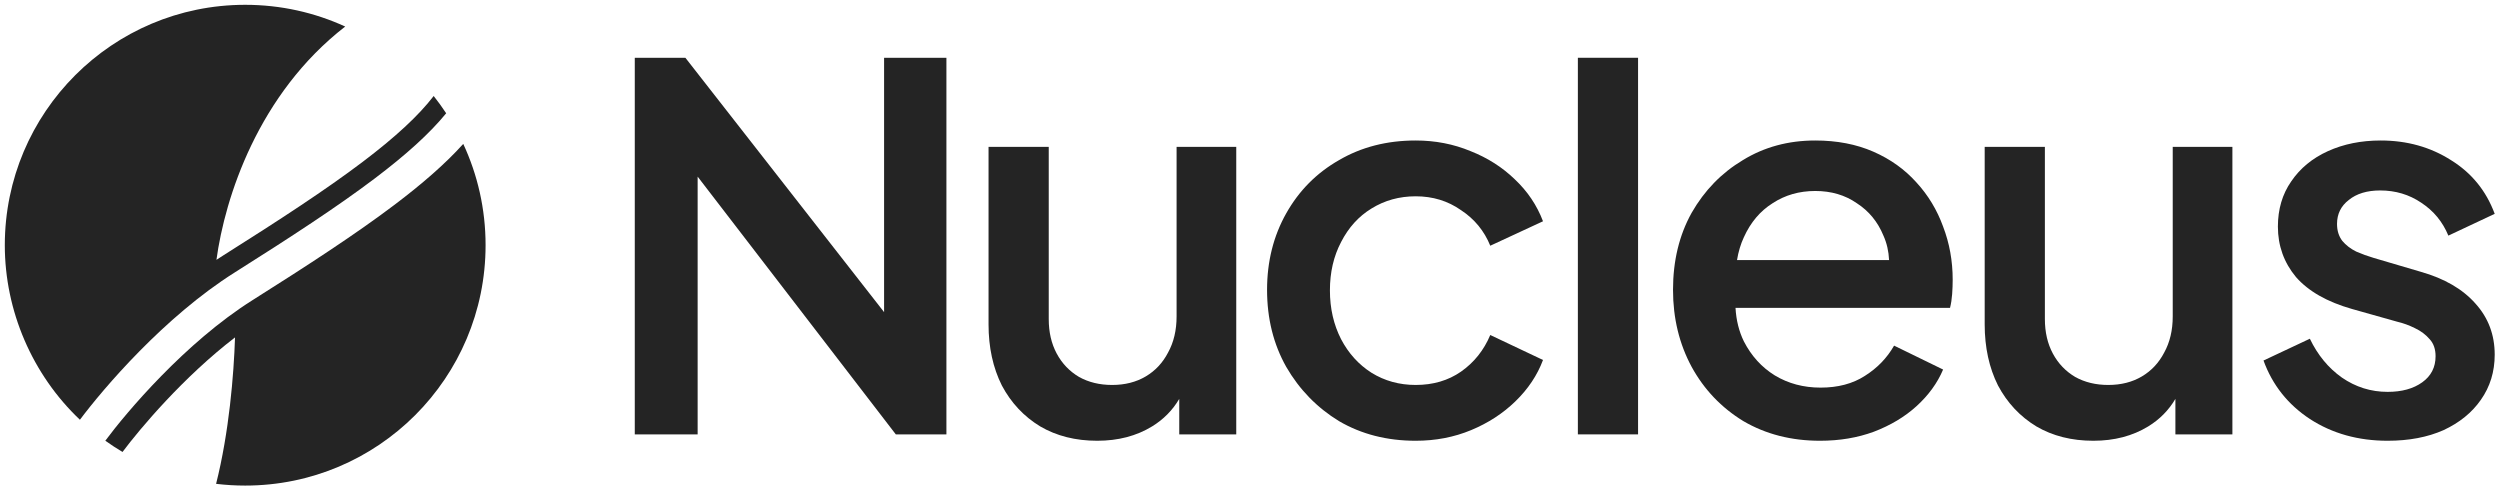
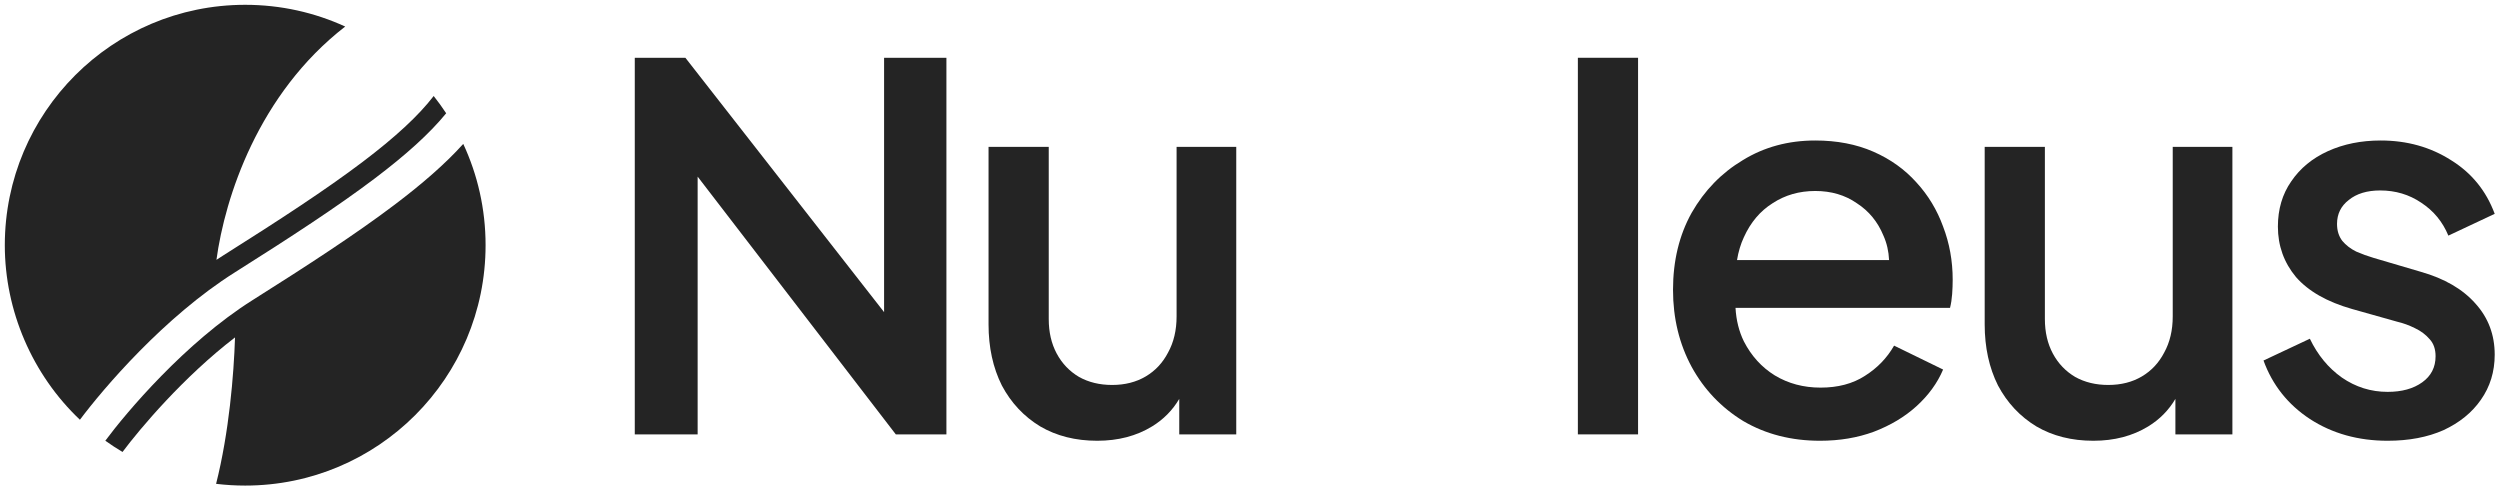
<svg xmlns="http://www.w3.org/2000/svg" width="520" height="102" viewBox="0 0 520 102" fill="none">
  <path d="M1 51C1 64.655 6.71 77.919 16.623 87.308C21.494 80.809 34.144 65.924 48.829 56.666C60.469 49.327 70.206 42.973 77.956 37.113C84.409 32.234 89.339 27.803 92.805 23.562C91.992 22.325 91.125 21.126 90.208 19.969C87.056 24.07 82.215 28.542 75.382 33.709C67.79 39.449 58.19 45.719 46.553 53.055C46.039 53.379 45.528 53.709 45.02 54.045C46.79 41.074 53.701 19.546 71.804 5.52C65.469 2.618 58.424 1 51 1C23.386 1 1 23.386 1 51Z" fill="#242424" />
  <path d="M51 101C48.951 101 46.931 100.877 44.947 100.637C47.642 89.969 48.635 77.963 48.885 70.182C38.156 78.411 29.119 89.149 25.486 94.009C24.248 93.273 23.073 92.506 21.907 91.669C26.258 85.804 38.513 71.266 52.481 62.46C64.128 55.117 74.083 48.629 82.087 42.577C87.776 38.275 92.587 34.115 96.358 29.932C99.337 36.335 101 43.473 101 51C101 78.614 78.614 101 51 101Z" fill="#242424" />
  <path d="M132.034 90.351V12.017H142.56L183.89 64.921V12.017H196.854V90.351H186.327L145.109 36.739V90.351H132.034Z" fill="#242424" />
-   <path d="M294.463 91.678C288.48 91.678 283.161 90.314 278.507 87.588C273.928 84.788 270.271 81.029 267.538 76.313C264.879 71.597 263.549 66.254 263.549 60.285C263.549 54.389 264.879 49.084 267.538 44.367C270.197 39.651 273.854 35.966 278.507 33.313C283.161 30.587 288.48 29.223 294.463 29.223C298.526 29.223 302.33 29.96 305.876 31.434C309.421 32.834 312.487 34.787 315.072 37.293C317.732 39.798 319.689 42.709 320.945 46.025L309.975 51.11C308.72 48.015 306.688 45.546 303.881 43.704C301.148 41.788 298.009 40.83 294.463 40.83C291.065 40.83 288 41.678 285.266 43.372C282.607 44.994 280.502 47.315 278.951 50.336C277.399 53.284 276.624 56.637 276.624 60.395C276.624 64.154 277.399 67.543 278.951 70.565C280.502 73.513 282.607 75.834 285.266 77.529C288 79.224 291.065 80.071 294.463 80.071C298.083 80.071 301.222 79.15 303.881 77.308C306.614 75.392 308.646 72.849 309.975 69.681L320.945 74.876C319.763 78.045 317.842 80.919 315.183 83.498C312.598 86.004 309.532 87.993 305.987 89.467C302.441 90.941 298.6 91.678 294.463 91.678Z" fill="#242424" />
  <path d="M328.196 90.351V12.017H340.717V90.351H328.196Z" fill="#242424" />
  <path d="M435.419 91.678C430.913 91.678 426.961 90.683 423.563 88.693C420.165 86.63 417.506 83.793 415.585 80.182C413.739 76.497 412.815 72.26 412.815 67.47V30.55H425.336V66.365C425.336 69.091 425.89 71.486 426.998 73.549C428.106 75.613 429.657 77.234 431.652 78.413C433.646 79.519 435.936 80.071 438.521 80.071C441.181 80.071 443.508 79.482 445.502 78.303C447.496 77.124 449.048 75.466 450.156 73.328C451.338 71.191 451.928 68.686 451.928 65.812V30.55H464.338V90.351H452.483V82.966C451.093 85.328 449.209 87.238 446.832 88.693C443.581 90.683 439.777 91.678 435.419 91.678Z" fill="#242424" />
  <path d="M496.627 91.678C490.496 91.678 485.104 90.167 480.45 87.146C475.87 84.124 472.657 80.071 470.81 74.987L480.45 70.454C482.075 73.844 484.291 76.534 487.098 78.524C489.979 80.513 493.155 81.508 496.627 81.508C499.582 81.508 501.982 80.845 503.829 79.519C505.676 78.192 506.599 76.387 506.599 74.102C506.599 72.628 506.193 71.449 505.38 70.565C504.568 69.607 503.534 68.833 502.278 68.244C501.096 67.654 499.877 67.212 498.621 66.917L489.203 64.264C484.032 62.79 480.154 60.58 477.569 57.632C475.057 54.611 473.802 51.11 473.802 47.131C473.802 43.52 474.725 40.388 476.572 37.735C478.418 35.008 480.967 32.908 484.217 31.434C487.467 29.96 491.124 29.223 495.187 29.223C500.653 29.223 505.528 30.587 509.812 33.313C514.097 35.966 517.126 39.688 518.898 44.478L509.259 49.01C508.077 46.136 506.193 43.851 503.608 42.157C501.096 40.462 498.252 39.614 495.076 39.614C492.343 39.614 490.164 40.277 488.538 41.604C486.913 42.856 486.101 44.515 486.101 46.578C486.101 47.978 486.47 49.157 487.209 50.115C487.947 51 488.908 51.736 490.09 52.326C491.272 52.842 492.49 53.284 493.746 53.653L503.497 56.526C508.446 57.927 512.25 60.138 514.909 63.159C517.569 66.106 518.898 69.644 518.898 73.771C518.898 77.308 517.938 80.44 516.017 83.166C514.171 85.819 511.585 87.919 508.261 89.467C504.937 90.941 501.059 91.678 496.627 91.678Z" fill="#242424" />
  <path d="M228.221 91.678C223.715 91.678 219.763 90.683 216.365 88.693C212.967 86.63 210.308 83.793 208.387 80.182C206.54 76.497 205.617 72.26 205.617 67.47V30.55H218.138V66.365C218.138 69.091 218.692 71.486 219.8 73.549C220.908 75.613 222.459 77.234 224.454 78.413C226.448 79.519 228.738 80.071 231.323 80.071C233.983 80.071 236.309 79.482 238.304 78.303C240.298 77.124 241.85 75.466 242.958 73.328C244.14 71.191 244.73 68.686 244.73 65.812V30.55H257.14V90.351H245.285V82.966C243.895 85.328 242.011 87.238 239.634 88.693C236.383 90.683 232.579 91.678 228.221 91.678Z" fill="#242424" />
  <path fill-rule="evenodd" clip-rule="evenodd" d="M378.569 91.678C372.586 91.678 367.268 90.314 362.614 87.588C358.034 84.788 354.451 81.029 351.866 76.313C349.28 71.523 347.988 66.18 347.988 60.285C347.988 54.242 349.28 48.899 351.866 44.257C354.525 39.614 358.071 35.966 362.503 33.313C366.935 30.587 371.958 29.223 377.572 29.223C382.078 29.223 386.104 29.997 389.65 31.545C393.195 33.092 396.187 35.229 398.625 37.956C401.062 40.609 402.909 43.667 404.165 47.131C405.494 50.594 406.159 54.279 406.159 58.185C406.159 59.143 406.122 60.137 406.048 61.169C405.975 62.201 405.827 63.159 405.605 64.043H360.987C361.13 66.608 361.709 68.93 362.725 71.007C364.276 74.028 366.418 76.387 369.151 78.082C371.958 79.776 375.134 80.624 378.68 80.624C382.3 80.624 385.365 79.813 387.877 78.192C390.462 76.571 392.494 74.471 393.971 71.891L404.165 76.866C402.983 79.666 401.136 82.208 398.625 84.493C396.187 86.704 393.232 88.472 389.76 89.799C386.363 91.052 382.632 91.678 378.569 91.678ZM391.755 49.01C390.573 46.136 388.727 43.888 386.215 42.267C383.777 40.572 380.896 39.725 377.572 39.725C374.248 39.725 371.294 40.572 368.708 42.267C366.123 43.888 364.128 46.246 362.725 49.342C362.058 50.776 361.583 52.361 361.3 54.095H392.927C392.849 52.273 392.458 50.578 391.755 49.01Z" fill="#242424" />
</svg>